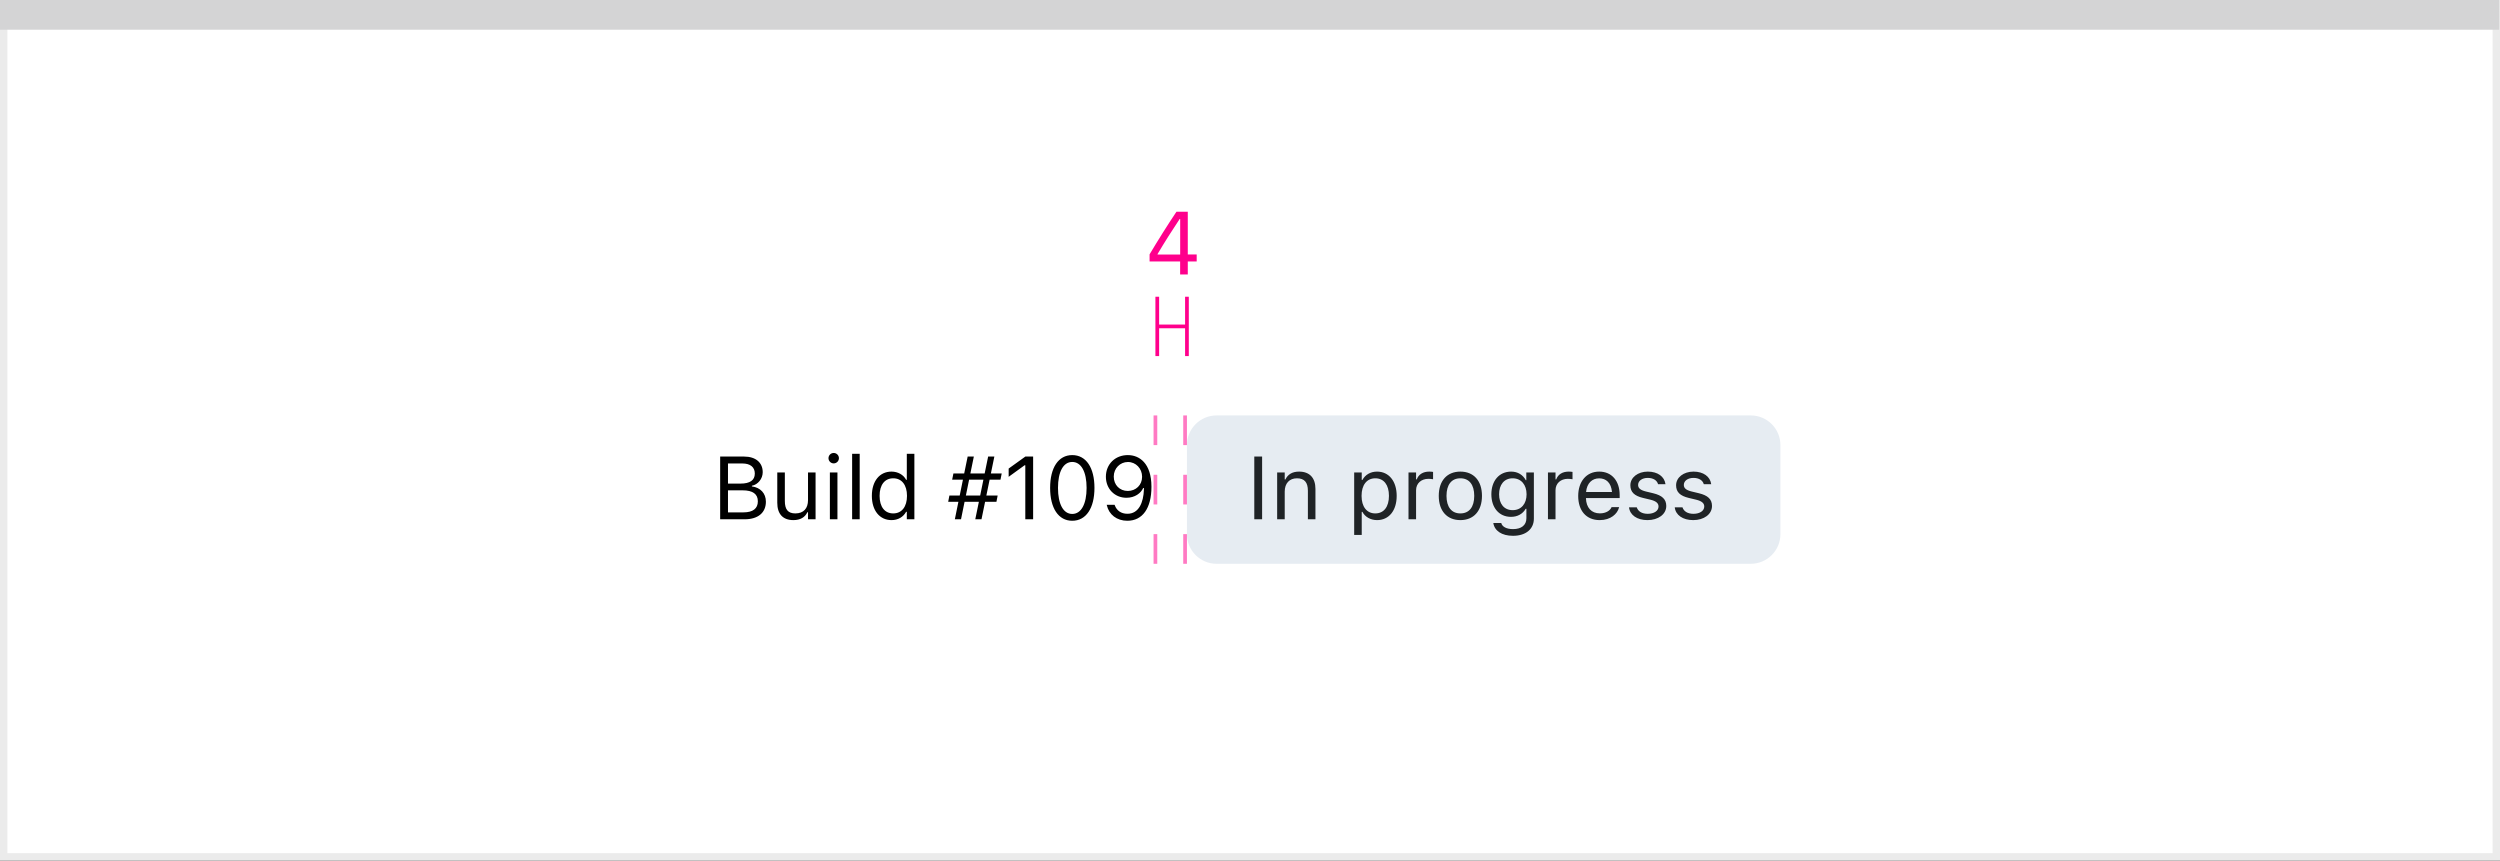
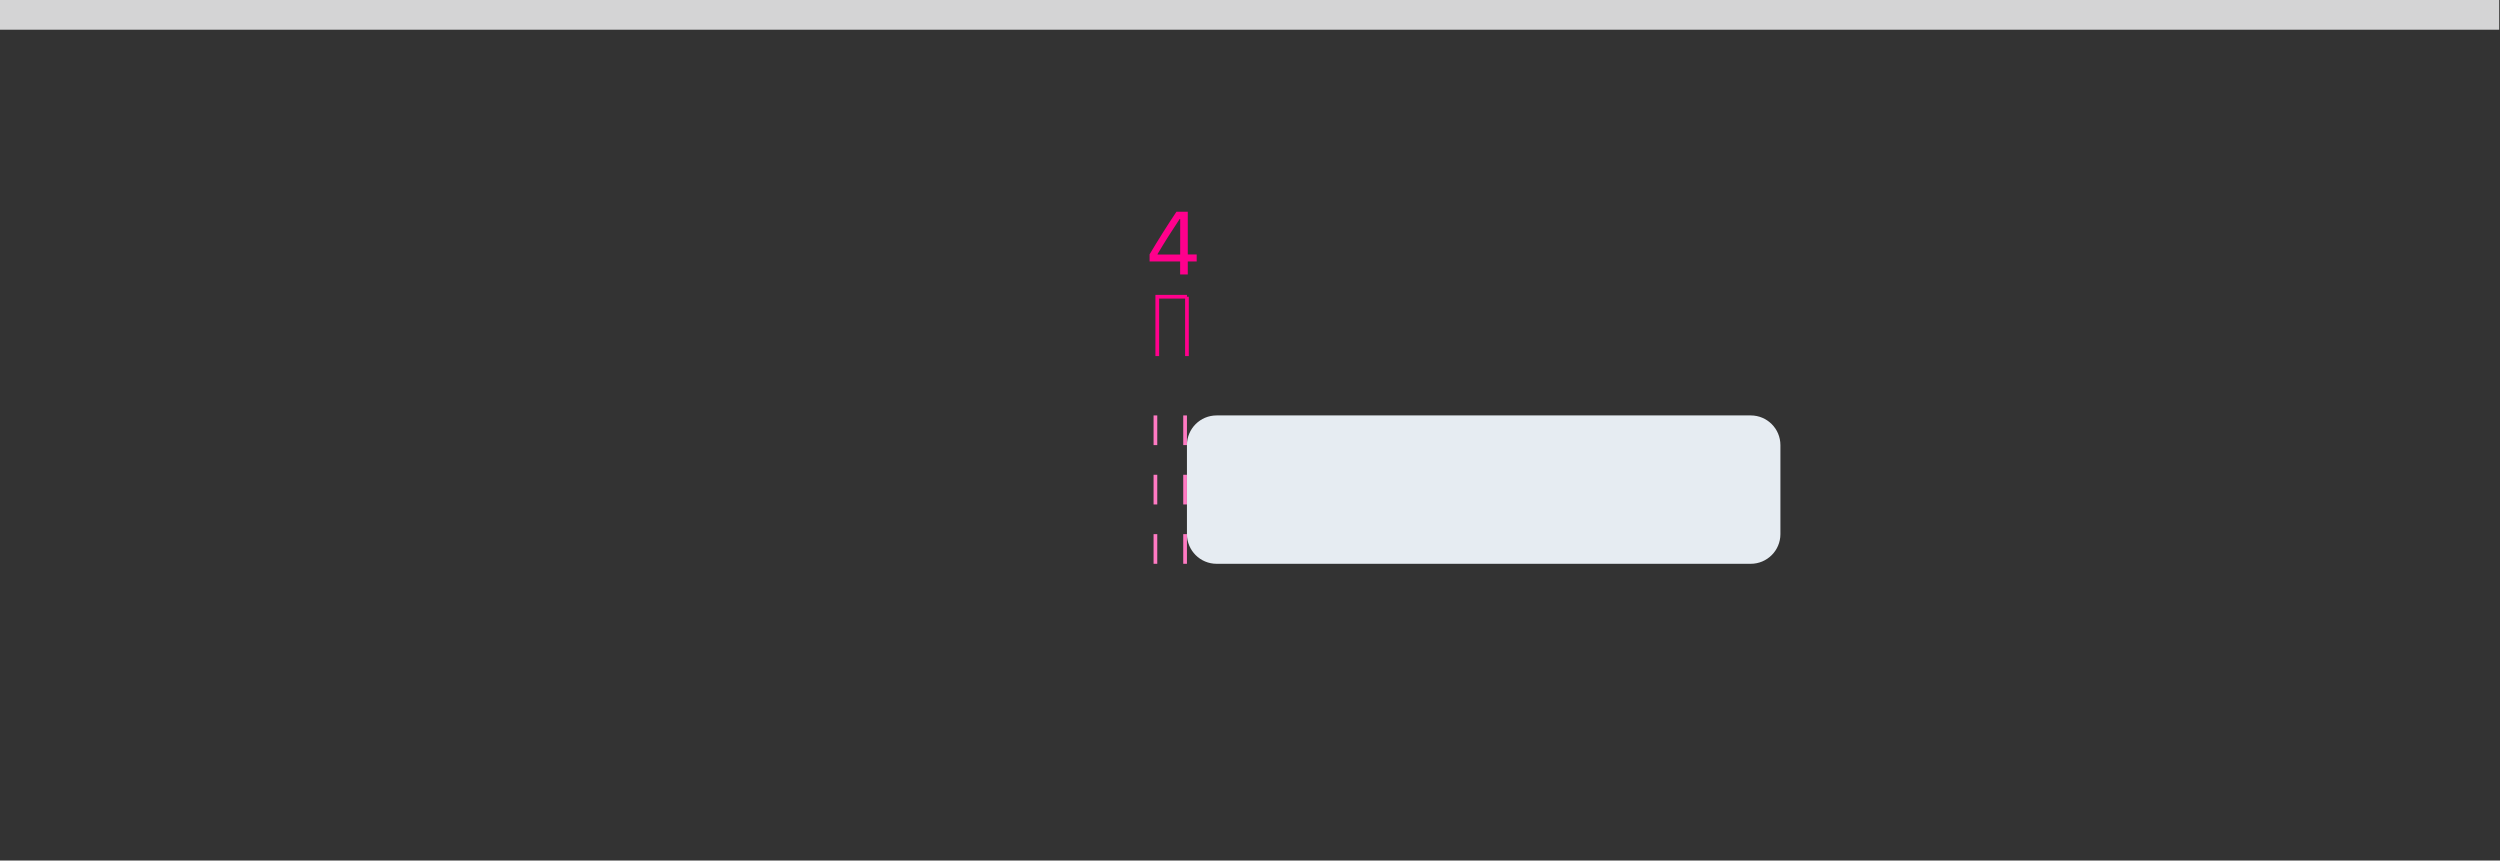
<svg xmlns="http://www.w3.org/2000/svg" width="337" height="116" viewBox="0 0 337 116" fill="none">
  <rect x="0" y="0" width="337" height="116" fill="#333333" stroke="none" />
-   <rect x="0.5" y="0.5" width="336" height="115" fill="white" stroke="#EBEBEB" />
  <path d="M0 0H336.893V4.005H0V0Z" fill="#D4D4D5" />
-   <path d="M97.078 70H100.377C102.176 70 103.242 69.115 103.242 67.633V67.621C103.242 66.508 102.51 65.717 101.355 65.57V65.477C102.17 65.33 102.814 64.533 102.814 63.66V63.648C102.814 62.359 101.865 61.545 100.312 61.545H97.078V70ZM100.09 62.477C101.139 62.477 101.748 62.975 101.748 63.83V63.842C101.748 64.732 101.098 65.189 99.82 65.189H98.133V62.477H100.09ZM100.119 66.098C101.467 66.098 102.158 66.596 102.158 67.568V67.58C102.158 68.553 101.49 69.068 100.219 69.068H98.133V66.098H100.119ZM106.951 70.111C107.877 70.111 108.516 69.731 108.826 69.057H108.92V70H109.939V63.684H108.92V67.422C108.92 68.529 108.328 69.209 107.215 69.209C106.207 69.209 105.797 68.664 105.797 67.527V63.684H104.777V67.773C104.777 69.268 105.516 70.111 106.951 70.111ZM112.383 62.465C112.77 62.465 113.086 62.148 113.086 61.762C113.086 61.375 112.77 61.059 112.383 61.059C111.996 61.059 111.68 61.375 111.68 61.762C111.68 62.148 111.996 62.465 112.383 62.465ZM111.867 70H112.887V63.684H111.867V70ZM114.867 70H115.887V61.176H114.867V70ZM120.176 70.111C121.055 70.111 121.758 69.695 122.145 68.992H122.238V70H123.258V61.176H122.238V64.68H122.145C121.799 64.006 121.043 63.572 120.176 63.572C118.57 63.572 117.527 64.856 117.527 66.836V66.848C117.527 68.816 118.576 70.111 120.176 70.111ZM120.41 69.209C119.256 69.209 118.57 68.318 118.57 66.848V66.836C118.57 65.365 119.256 64.475 120.41 64.475C121.559 64.475 122.262 65.377 122.262 66.836V66.848C122.262 68.307 121.559 69.209 120.41 69.209ZM129.545 70L130.025 67.639H131.953L131.467 70H132.305L132.791 67.639H134.32L134.484 66.795H132.961L133.4 64.662H134.865L135.029 63.824H133.57L134.039 61.545H133.201L132.732 63.824H130.805L131.273 61.545H130.441L129.973 63.824H128.52L128.35 64.662H129.803L129.369 66.795H127.98L127.816 67.639H129.193L128.713 70H129.545ZM130.201 66.795L130.635 64.662H132.562L132.129 66.795H130.201ZM138.211 70H139.266V61.545H138.217L135.967 63.162V64.275L138.117 62.717H138.211V70ZM144.539 70.199C146.408 70.199 147.533 68.494 147.533 65.775V65.764C147.533 63.045 146.408 61.346 144.539 61.346C142.67 61.346 141.557 63.045 141.557 65.764V65.775C141.557 68.494 142.67 70.199 144.539 70.199ZM144.539 69.279C143.326 69.279 142.617 67.932 142.617 65.775V65.764C142.617 63.607 143.326 62.272 144.539 62.272C145.752 62.272 146.473 63.607 146.473 65.764V65.775C146.473 67.932 145.752 69.279 144.539 69.279ZM152.033 61.346C150.328 61.346 149.074 62.57 149.074 64.258V64.269C149.074 65.893 150.258 67.1 151.846 67.1C152.988 67.1 153.785 66.484 154.096 65.793H154.207C154.207 65.857 154.207 65.928 154.201 65.992C154.137 67.756 153.51 69.256 151.975 69.256C151.119 69.256 150.527 68.816 150.27 68.107L150.246 68.043H149.186L149.203 68.119C149.49 69.367 150.545 70.199 151.963 70.199C154.014 70.199 155.215 68.512 155.215 65.629V65.617C155.215 62.435 153.58 61.346 152.033 61.346ZM152.027 66.18C150.932 66.18 150.135 65.371 150.135 64.246V64.234C150.135 63.139 150.984 62.277 152.045 62.277C153.117 62.277 153.955 63.156 153.955 64.269V64.275C153.955 65.377 153.123 66.18 152.027 66.18Z" fill="black" />
  <path d="M160 60C160 57.791 161.791 56 164 56H236C238.209 56 240 57.791 240 60V72C240 74.209 238.209 76 236 76H164C161.791 76 160 74.209 160 72V60Z" fill="#E6ECF2" />
-   <path d="M169.078 70H170.133V61.545H169.078V70ZM172.16 70H173.18V66.262C173.18 65.154 173.818 64.475 174.826 64.475C175.834 64.475 176.303 65.019 176.303 66.156V70H177.322V65.91C177.322 64.41 176.531 63.572 175.113 63.572C174.182 63.572 173.59 63.965 173.273 64.633H173.18V63.684H172.16V70ZM182.543 72.109H183.562V69.004H183.656C184.002 69.678 184.758 70.111 185.625 70.111C187.23 70.111 188.273 68.828 188.273 66.848V66.836C188.273 64.867 187.225 63.572 185.625 63.572C184.746 63.572 184.043 63.988 183.656 64.691H183.562V63.684H182.543V72.109ZM185.391 69.209C184.242 69.209 183.539 68.307 183.539 66.848V66.836C183.539 65.377 184.242 64.475 185.391 64.475C186.545 64.475 187.23 65.365 187.23 66.836V66.848C187.23 68.318 186.545 69.209 185.391 69.209ZM189.867 70H190.887V66.086C190.887 65.16 191.578 64.545 192.551 64.545C192.773 64.545 192.967 64.568 193.178 64.603V63.613C193.078 63.596 192.861 63.572 192.668 63.572C191.812 63.572 191.221 63.959 190.98 64.621H190.887V63.684H189.867V70ZM196.857 70.111C198.656 70.111 199.77 68.869 199.77 66.848V66.836C199.77 64.809 198.656 63.572 196.857 63.572C195.059 63.572 193.945 64.809 193.945 66.836V66.848C193.945 68.869 195.059 70.111 196.857 70.111ZM196.857 69.209C195.662 69.209 194.988 68.336 194.988 66.848V66.836C194.988 65.342 195.662 64.475 196.857 64.475C198.053 64.475 198.727 65.342 198.727 66.836V66.848C198.727 68.336 198.053 69.209 196.857 69.209ZM203.953 72.227C205.676 72.227 206.766 71.324 206.766 69.912V63.684H205.746V64.727H205.676C205.289 64.012 204.598 63.572 203.707 63.572C202.055 63.572 201.035 64.856 201.035 66.625V66.637C201.035 68.406 202.049 69.672 203.684 69.672C204.551 69.672 205.266 69.279 205.664 68.582H205.758V69.859C205.758 70.791 205.084 71.324 203.953 71.324C203.045 71.324 202.482 70.984 202.371 70.504L202.365 70.498H201.311L201.299 70.504C201.457 71.541 202.43 72.227 203.953 72.227ZM203.906 68.769C202.734 68.769 202.078 67.891 202.078 66.637V66.625C202.078 65.371 202.734 64.475 203.906 64.475C205.072 64.475 205.781 65.371 205.781 66.625V66.637C205.781 67.891 205.078 68.769 203.906 68.769ZM208.664 70H209.684V66.086C209.684 65.16 210.375 64.545 211.348 64.545C211.57 64.545 211.764 64.568 211.975 64.603V63.613C211.875 63.596 211.658 63.572 211.465 63.572C210.609 63.572 210.018 63.959 209.777 64.621H209.684V63.684H208.664V70ZM215.637 70.111C217.125 70.111 218.027 69.268 218.244 68.412L218.256 68.365H217.236L217.213 68.418C217.043 68.799 216.516 69.203 215.66 69.203C214.535 69.203 213.814 68.441 213.785 67.135H218.332V66.736C218.332 64.85 217.289 63.572 215.572 63.572C213.855 63.572 212.742 64.908 212.742 66.859V66.865C212.742 68.846 213.832 70.111 215.637 70.111ZM215.566 64.481C216.498 64.481 217.189 65.072 217.295 66.32H213.803C213.914 65.119 214.629 64.481 215.566 64.481ZM222.082 70.111C223.518 70.111 224.613 69.332 224.613 68.207V68.195C224.613 67.293 224.039 66.777 222.85 66.49L221.877 66.256C221.133 66.074 220.816 65.805 220.816 65.377V65.365C220.816 64.809 221.367 64.422 222.117 64.422C222.879 64.422 223.371 64.768 223.506 65.266H224.508C224.367 64.234 223.447 63.572 222.123 63.572C220.781 63.572 219.773 64.363 219.773 65.412V65.418C219.773 66.326 220.307 66.842 221.49 67.123L222.469 67.357C223.248 67.545 223.57 67.844 223.57 68.272V68.283C223.57 68.857 222.967 69.262 222.117 69.262C221.309 69.262 220.805 68.916 220.635 68.389H219.592C219.709 69.432 220.676 70.111 222.082 70.111ZM228.246 70.111C229.682 70.111 230.777 69.332 230.777 68.207V68.195C230.777 67.293 230.203 66.777 229.014 66.49L228.041 66.256C227.297 66.074 226.98 65.805 226.98 65.377V65.365C226.98 64.809 227.531 64.422 228.281 64.422C229.043 64.422 229.535 64.768 229.67 65.266H230.672C230.531 64.234 229.611 63.572 228.287 63.572C226.945 63.572 225.938 64.363 225.938 65.412V65.418C225.938 66.326 226.471 66.842 227.654 67.123L228.633 67.357C229.412 67.545 229.734 67.844 229.734 68.272V68.283C229.734 68.857 229.131 69.262 228.281 69.262C227.473 69.262 226.969 68.916 226.799 68.389H225.756C225.873 69.432 226.84 70.111 228.246 70.111Z" fill="#1F2326" />
  <path d="M159.082 37H160.113V35.248H161.314V34.305H160.113V28.545H158.584C157.4 30.309 156.105 32.371 154.963 34.287V35.248H159.082V37ZM156.041 34.31V34.24C156.961 32.688 158.068 30.941 159.018 29.523H159.088V34.31H156.041Z" fill="#FF008C" />
-   <path d="M156 48V44M160 48V44M156 44L156 40M156 44H160M160 44V40" stroke="#FF008C" stroke-width="0.5" />
+   <path d="M156 48V44M160 48V44M156 44L156 40H160M160 44V40" stroke="#FF008C" stroke-width="0.5" />
  <line x1="159.75" y1="76" x2="159.75" y2="56" stroke="#FF7AC3" stroke-width="0.5" stroke-dasharray="4 4" />
  <line x1="155.75" y1="76" x2="155.75" y2="56" stroke="#FF7AC3" stroke-width="0.5" stroke-dasharray="4 4" />
</svg>